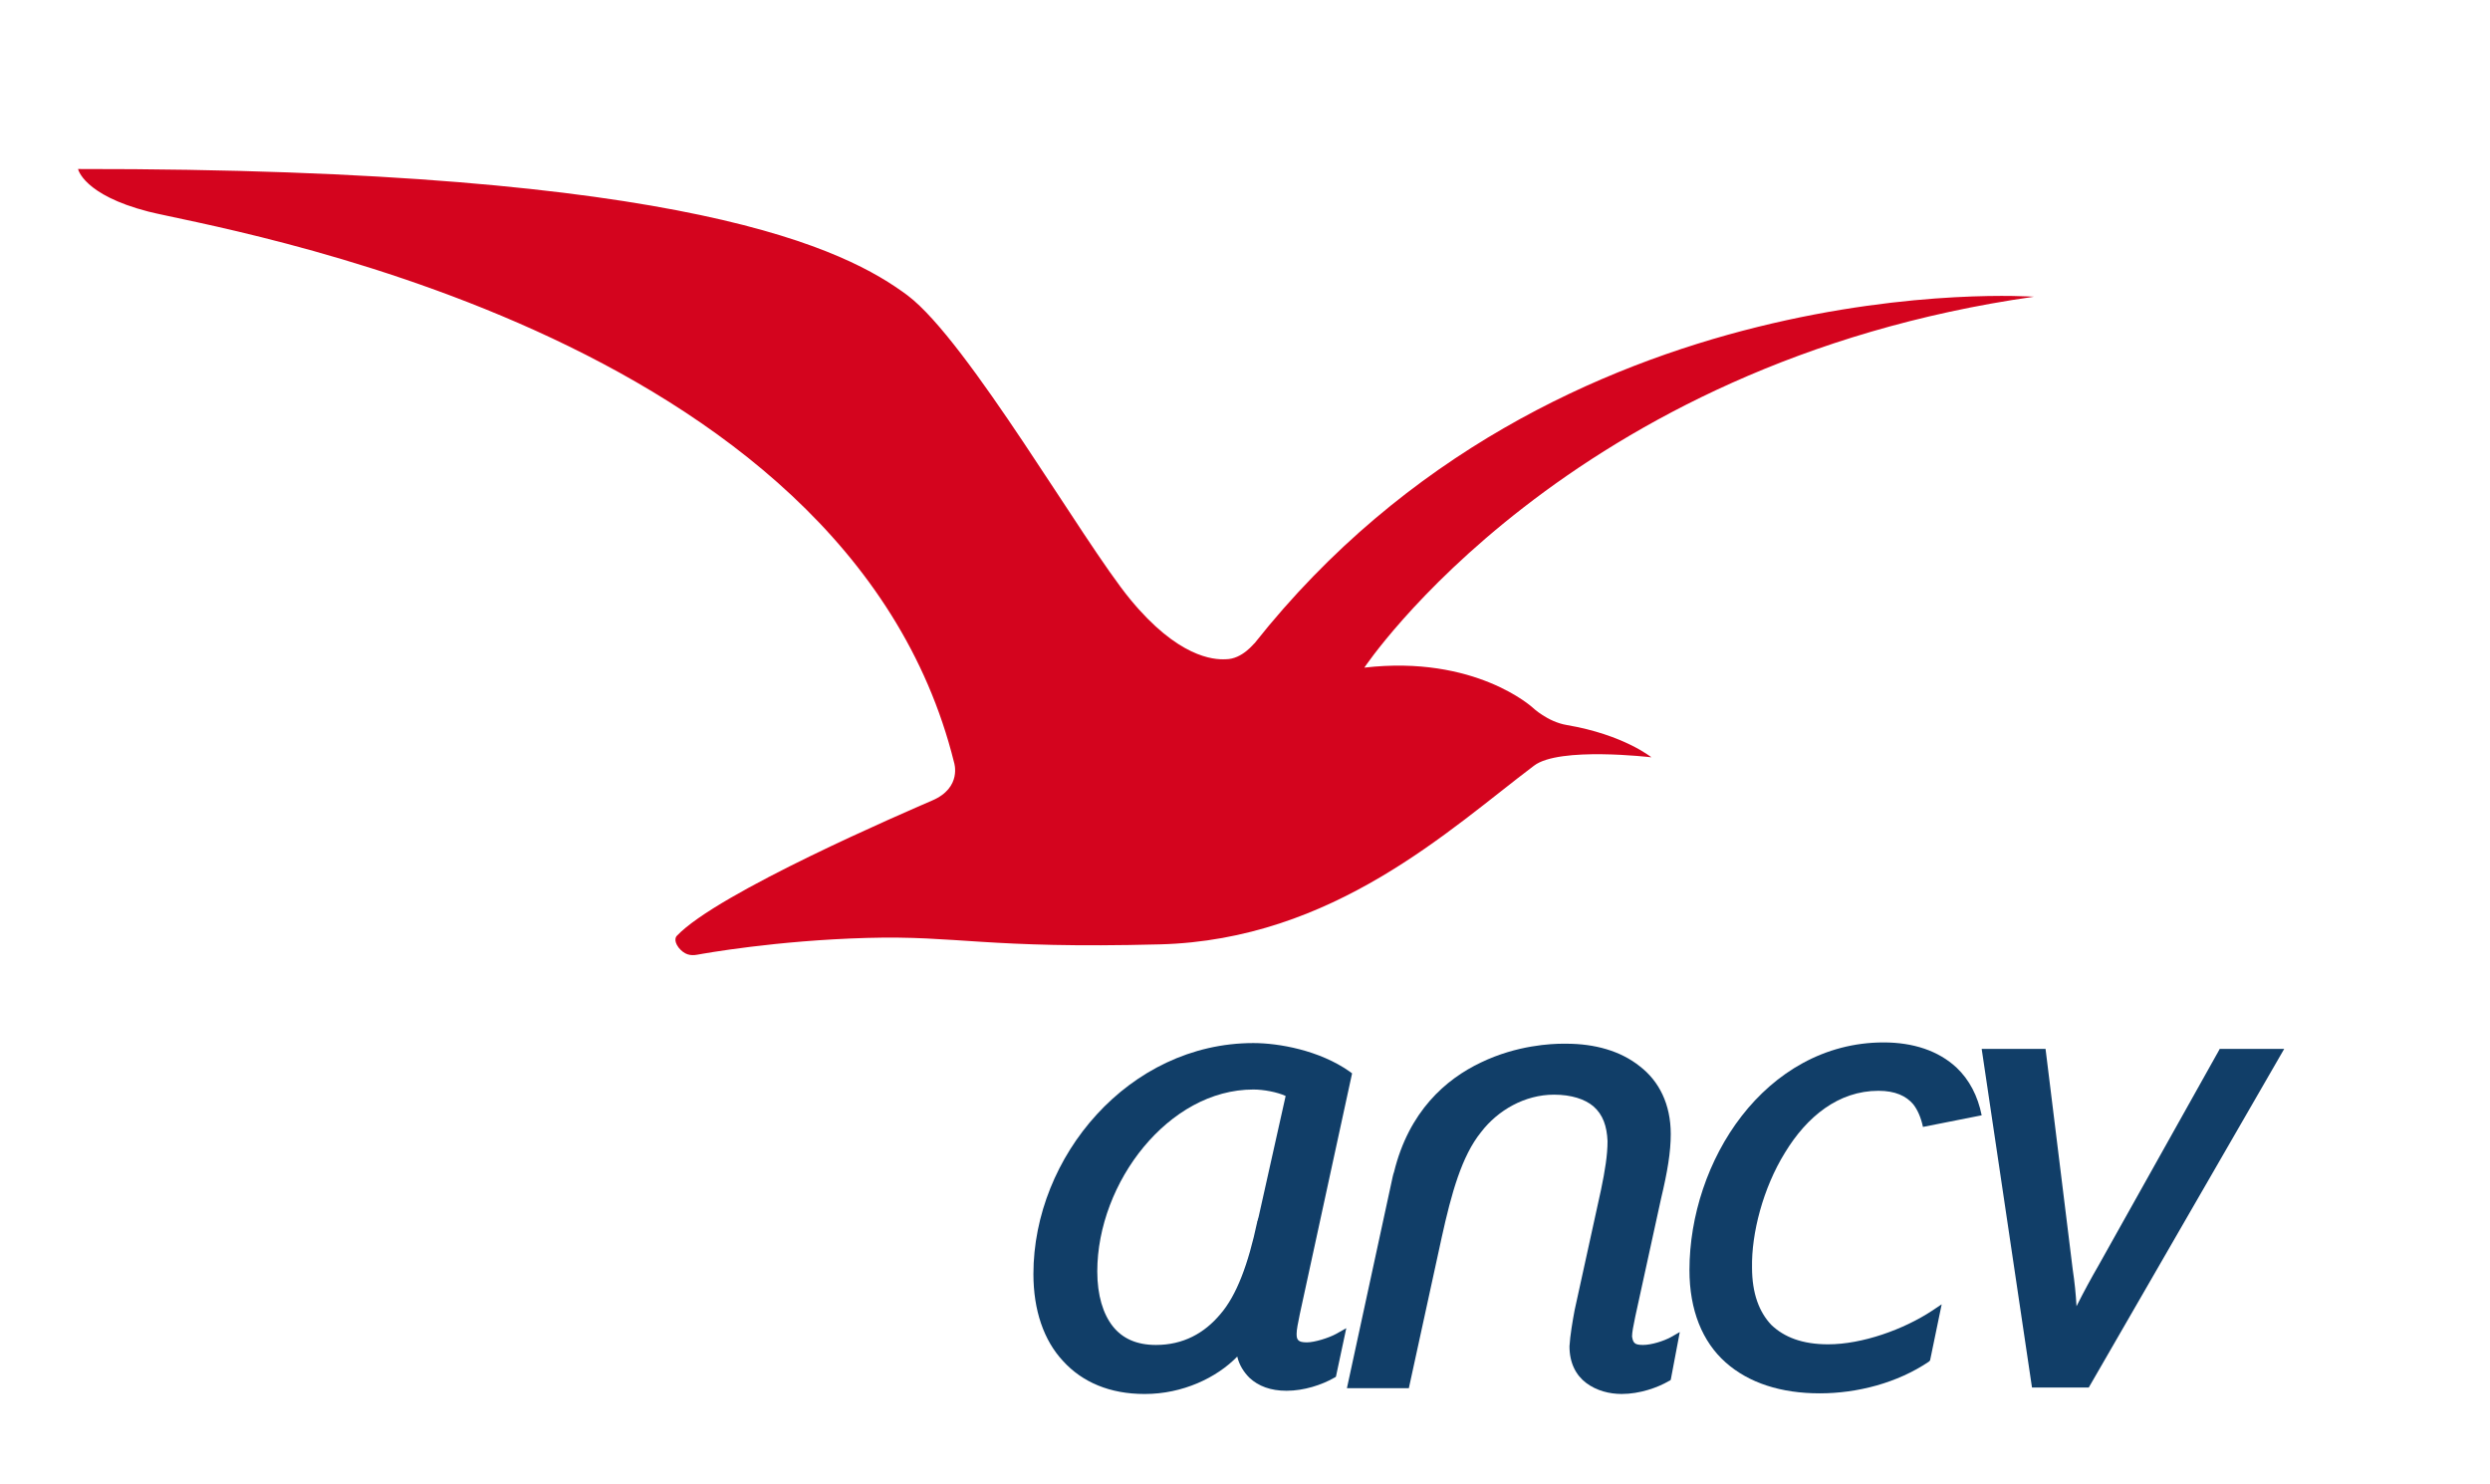
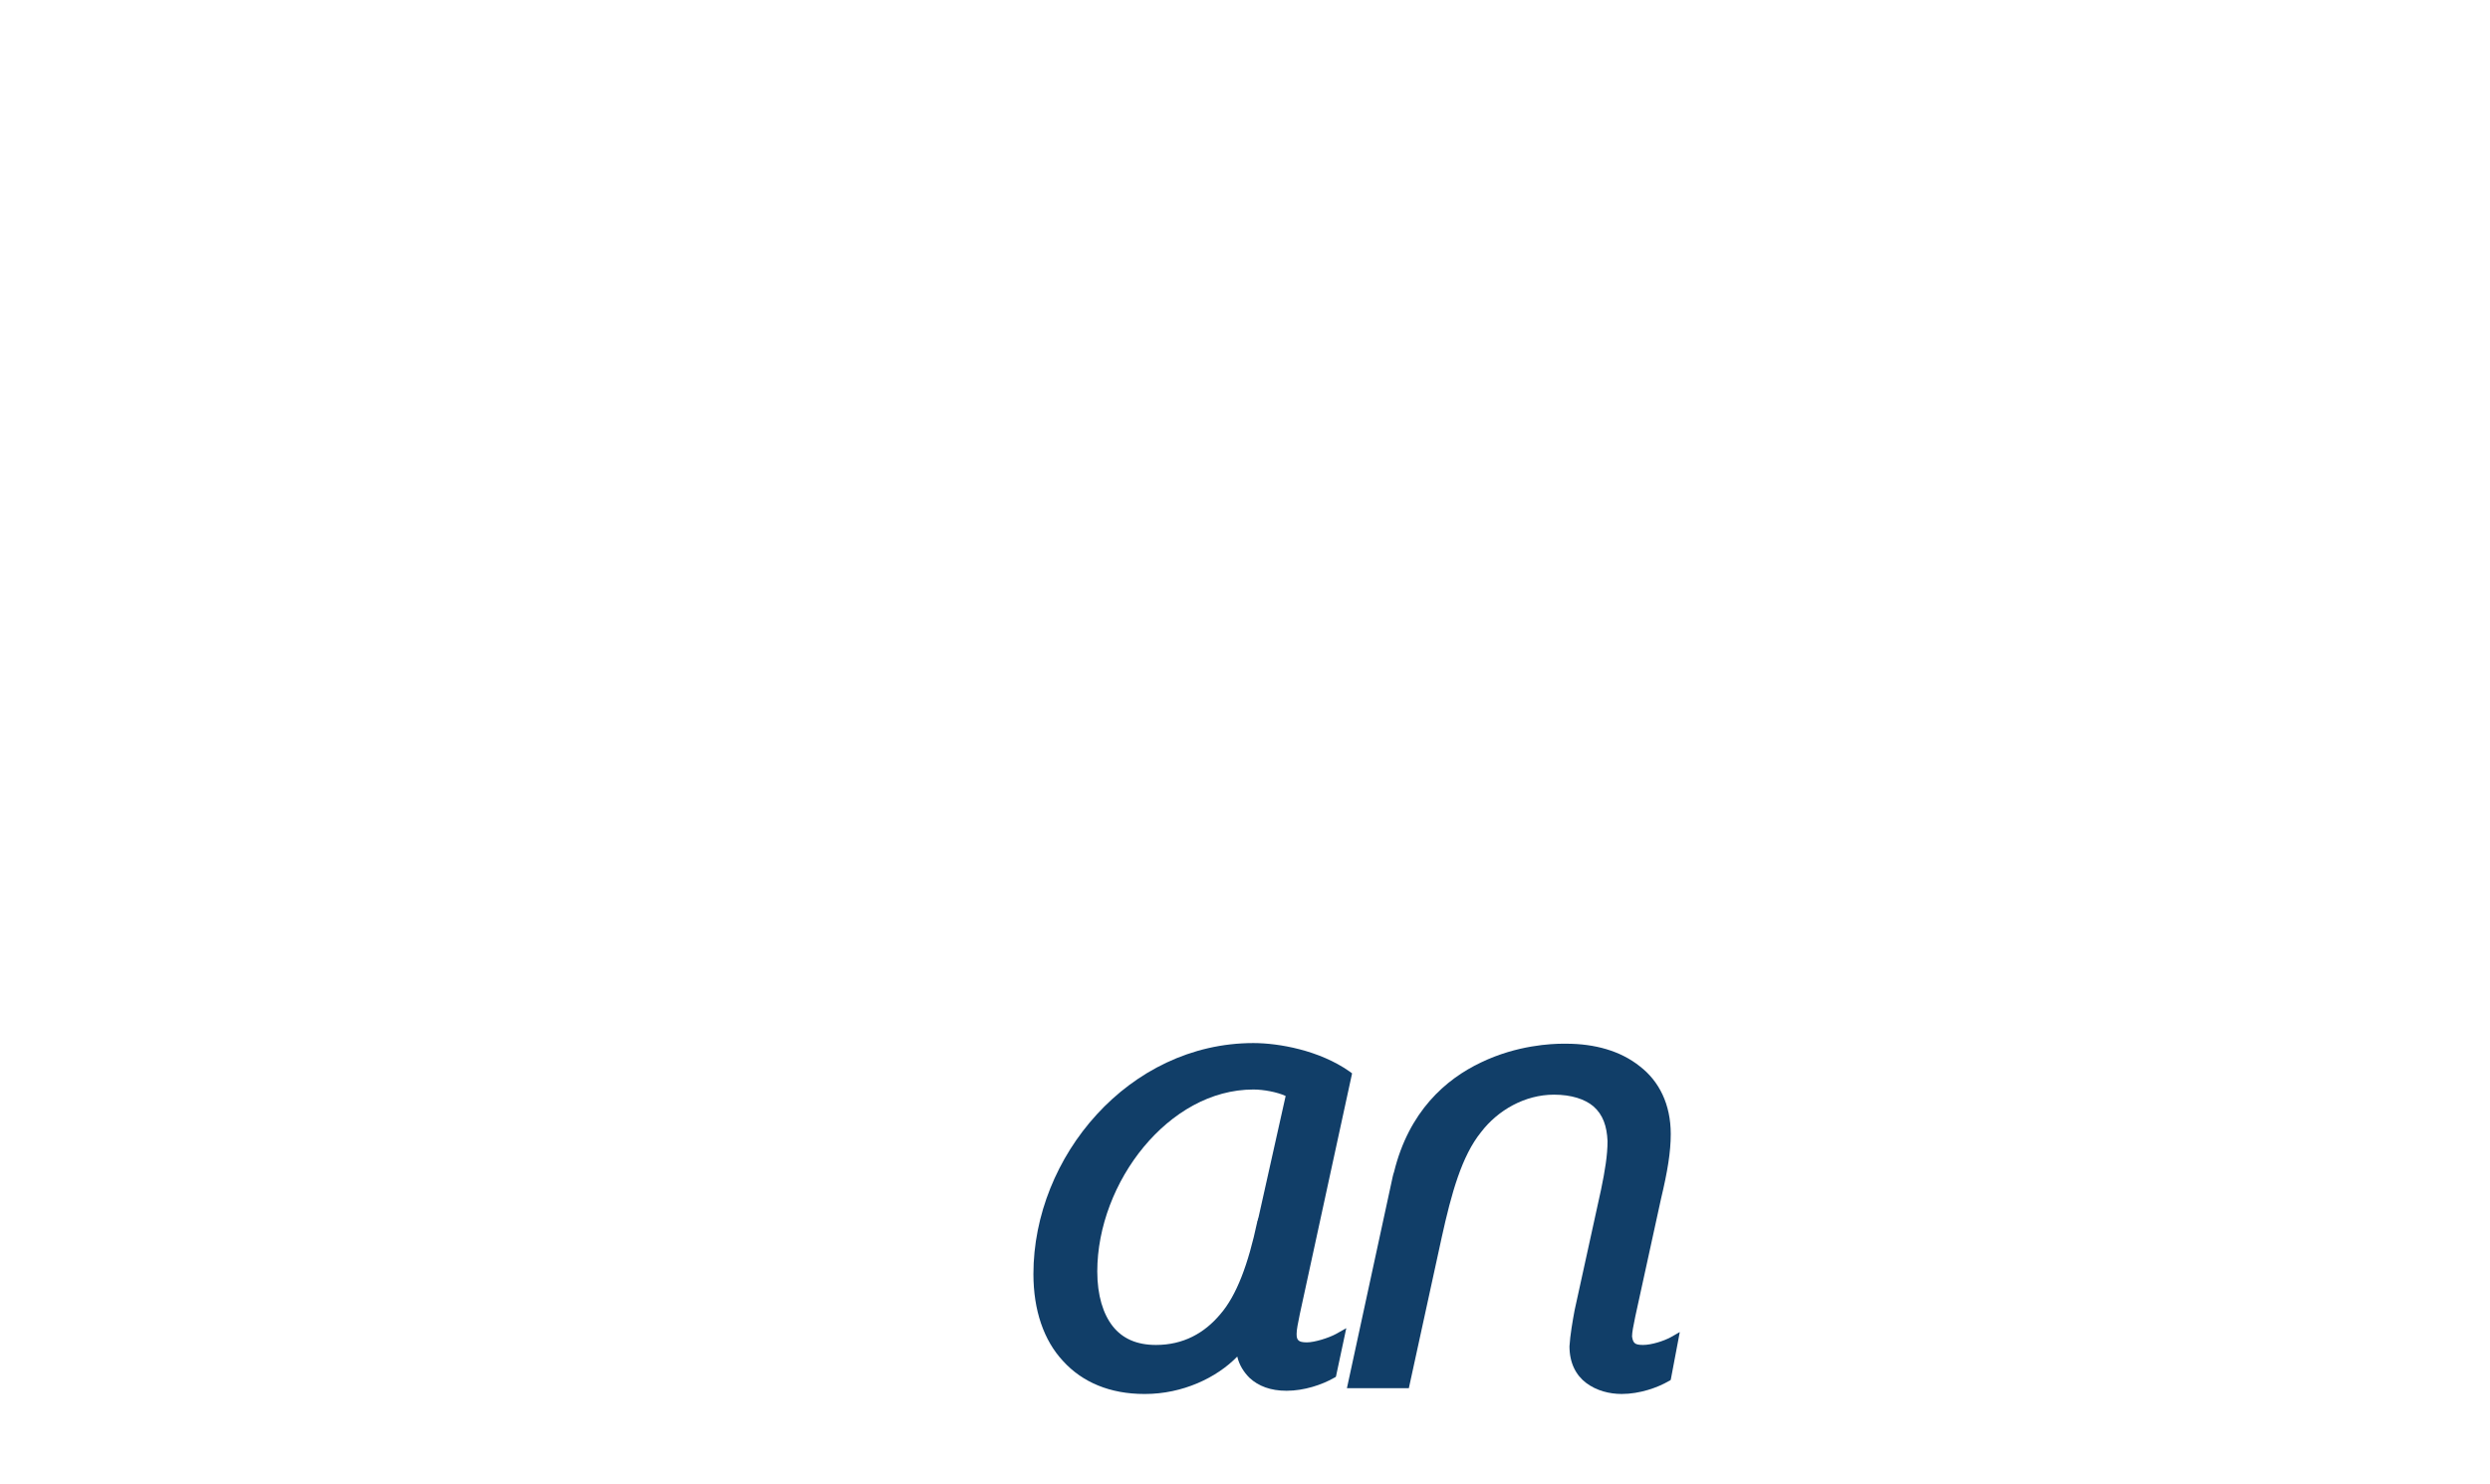
<svg xmlns="http://www.w3.org/2000/svg" version="1.1" id="layer" x="0px" y="0px" viewBox="0 0 386 230" style="enable-background:new 0 0 386 230;" xml:space="preserve">
  <style type="text/css">
	.st0{fill:#113E68;}
	.st1{fill:#D4041E;}
</style>
  <g>
    <path class="st0" d="M207.1,206.8c-1.1,0.6-3.3,1.3-4.5,1.3l0,0l0,0c-0.7,0-1.1-0.1-1.3-0.3c-0.2-0.2-0.3-0.4-0.3-1l0,0   c0-0.7,0.2-1.6,0.5-3.1l8.1-37.3l-0.4-0.3c-4.7-3.3-11-4.4-14.9-4.4c-19.3,0-34.1,17.6-34.1,35.8c0,5.6,1.6,10.3,4.6,13.5   c3,3.3,7.3,5.1,12.6,5.1h0.1c5.8,0,11.1-2.5,14.3-5.8c0.3,1.3,1,2.4,1.9,3.3c1.4,1.3,3.3,2,5.7,2h0.1l0,0c2.6,0,5.4-0.9,7.3-2   l0.2-0.1l0.1-0.1l1.6-7.5L207.1,206.8z M195.1,188.7L195.1,188.7L195,189c0,0.1,0,0.2-0.1,0.3v0.1c-1.4,6.6-3.2,11.4-5.7,14.3   c-2.5,3-5.8,4.8-10,4.8c-3,0-5.2-1-6.7-2.9s-2.4-4.8-2.4-8.5l0,0l0,0c0-6.9,2.8-14,7.2-19.3c4.4-5.3,10.4-8.9,17-8.9l0,0l0,0   c1.6,0,3.7,0.4,5,1L195.1,188.7z" />
    <path class="st0" d="M254.7,208.5L254.7,208.5L254.7,208.5c-0.7,0-1.1-0.1-1.3-0.3c-0.2-0.2-0.3-0.4-0.4-1h-0.1h0.1l0,0   c0-0.7,0.2-1.6,0.5-3.1l4-18.3c1-4.2,1.5-7.2,1.5-10l0,0c0-4.6-1.8-8.2-4.8-10.5c-3-2.4-7-3.5-11.4-3.5c-0.1,0-0.2,0-0.5,0   c-1.7,0-7.1,0.2-12.7,2.9c-5.5,2.6-11.2,7.6-13.5,17l0,0L216,182l0,0l-0.1,0.4l0,0l-7.1,32.8h9.6l5.1-23.4   c1.5-6.8,3.1-12.6,6.1-16.3c2.6-3.4,6.8-5.8,11.3-5.8l0,0l0,0c2.7,0,4.8,0.7,6.1,1.8c1.5,1.3,2.1,3.1,2.2,5.4l0,0   c0,2.2-0.4,4.6-1,7.5l-4.1,18.7c-0.3,1.6-0.7,3.9-0.8,5.6l0,0c0,2.6,1,4.5,2.6,5.7c1.6,1.2,3.6,1.7,5.5,1.7c2.8,0,5.6-1,7.3-2   l0.2-0.1l0.1-0.1l1.4-7.4l-1.4,0.8C257.9,207.9,256,208.5,254.7,208.5" />
-     <path class="st0" d="M276.7,178.7c3.4-5.6,8.3-9.6,14.5-9.6c2.6,0,4.3,0.8,5.4,2.1c0.7,0.9,1.2,2.1,1.5,3.5l9.1-1.8   c-0.6-3-1.9-5.5-3.9-7.4c-2.8-2.6-6.7-3.9-11.3-3.9l0,0l0,0l0,0c-9.2,0-16.8,4.7-22,11.4c-5.2,6.7-8.1,15.5-8.1,23.9l0,0   c0,6.2,2,11.1,5.6,14.3c3.6,3.2,8.6,4.8,14.6,4.8c5.8,0,12-1.6,16.9-4.9l0.1-0.1l0.1-0.1l1.8-8.7l-1.5,1   c-4.4,2.9-10.8,5.2-16.1,5.2l0,0l0,0c-4,0-6.8-1.1-8.8-3c-1.9-2-3-4.9-3-8.9h-0.1h0.1C271.5,191.2,273.3,184.2,276.7,178.7" />
-     <path class="st1" d="M190,102.2c-1.9,0.1-7.4-0.3-14.8-9.3s-25.1-40-34.5-47.1c-9.4-7-33.4-19.7-128.6-19.6c0,0,0.8,4,10.9,6.6   s108.2,18.1,124.9,85.4c0,0,1.3,3.9-3.4,5.9c-3.9,1.7-33.3,14.3-39.6,21c0,0-0.6,0.6,0.3,1.8c0.9,1.1,1.8,1.3,2.9,1.1   c1.1-0.2,12.2-2.2,26.3-2.6c14.1-0.4,18.4,1.7,45.4,1c26.9-0.7,45-17.9,58-27.7c3.9-3,18.2-1.3,18.2-1.3s-4.3-3.5-13.1-5   c-3-0.5-5.3-2.7-5.3-2.7s-8.9-8.2-26.1-6.2c0,0,31.4-47.2,103.8-57.5c0,0-74-5.4-120.8,53.7C194.4,99.7,192.6,102.2,190,102.2" />
-     <path class="st0" d="M344,162.8l-18.7,33.4c-1.1,1.9-2.3,4.1-3.4,6.3c-0.1-1.9-0.3-3.8-0.6-5.8l-4.2-34.1h-9.9l7.8,52.5h8.8   l30.3-52.5h-10L344,162.8z" />
  </g>
</svg>